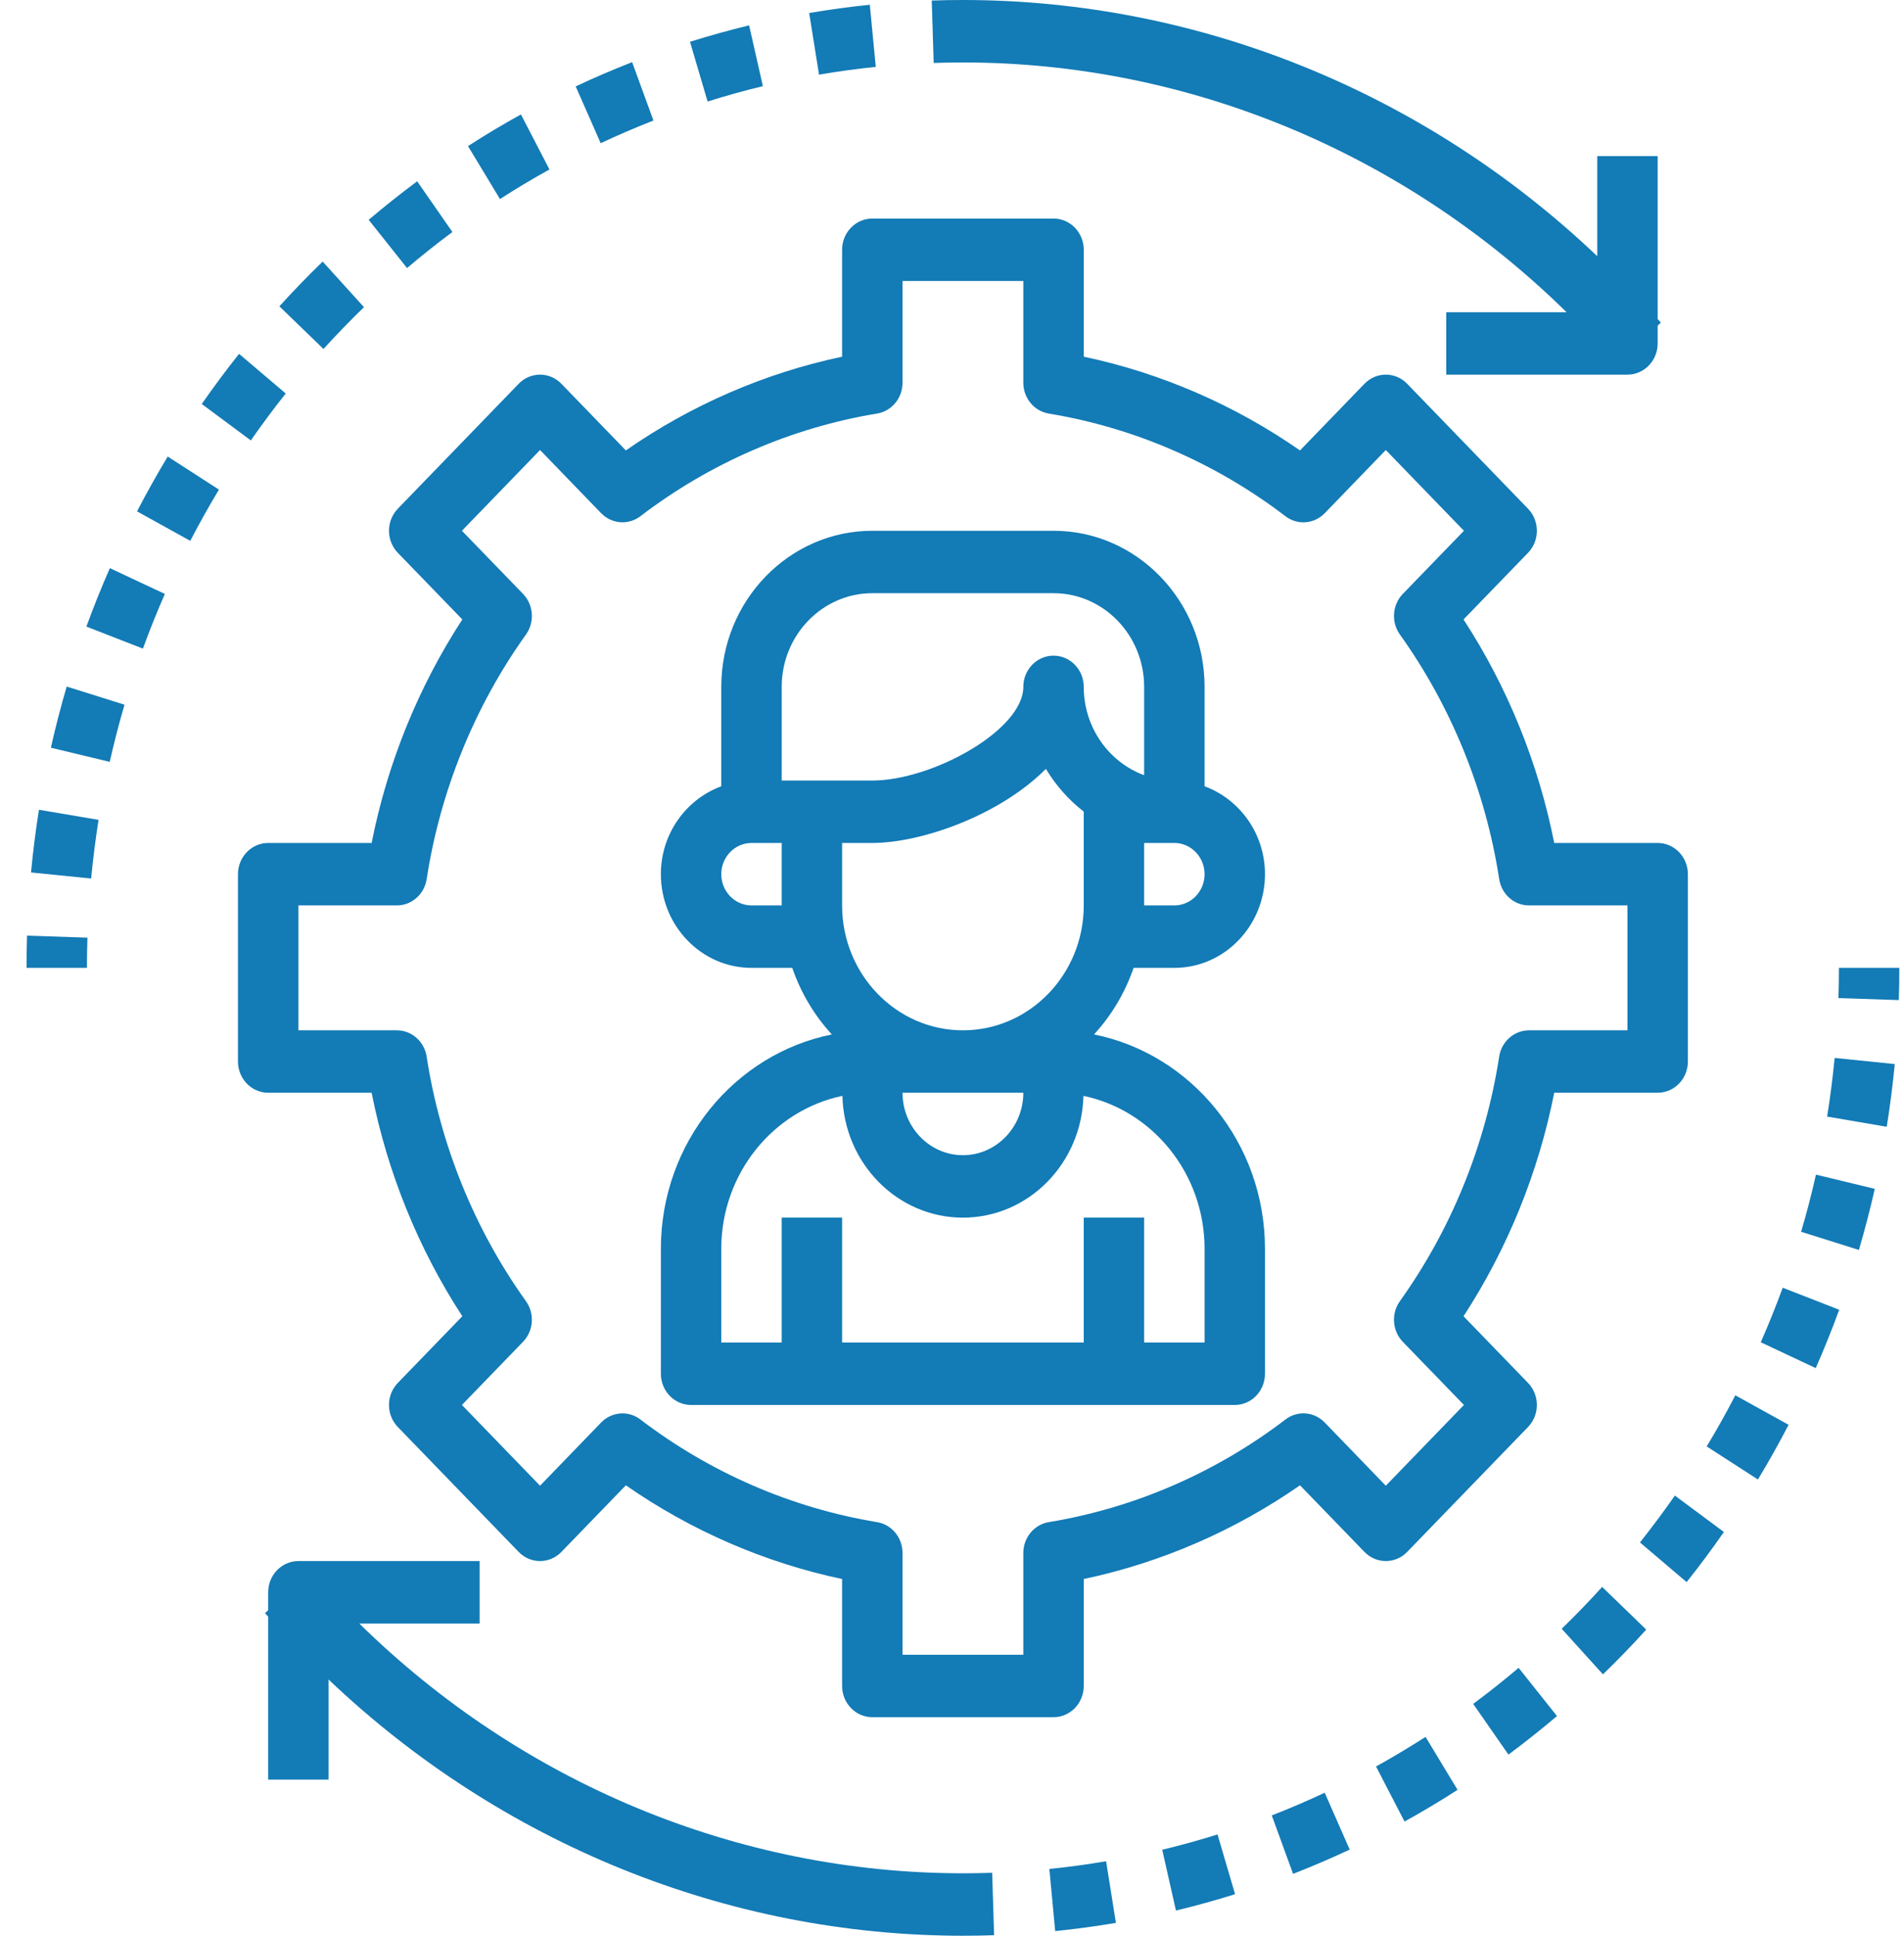
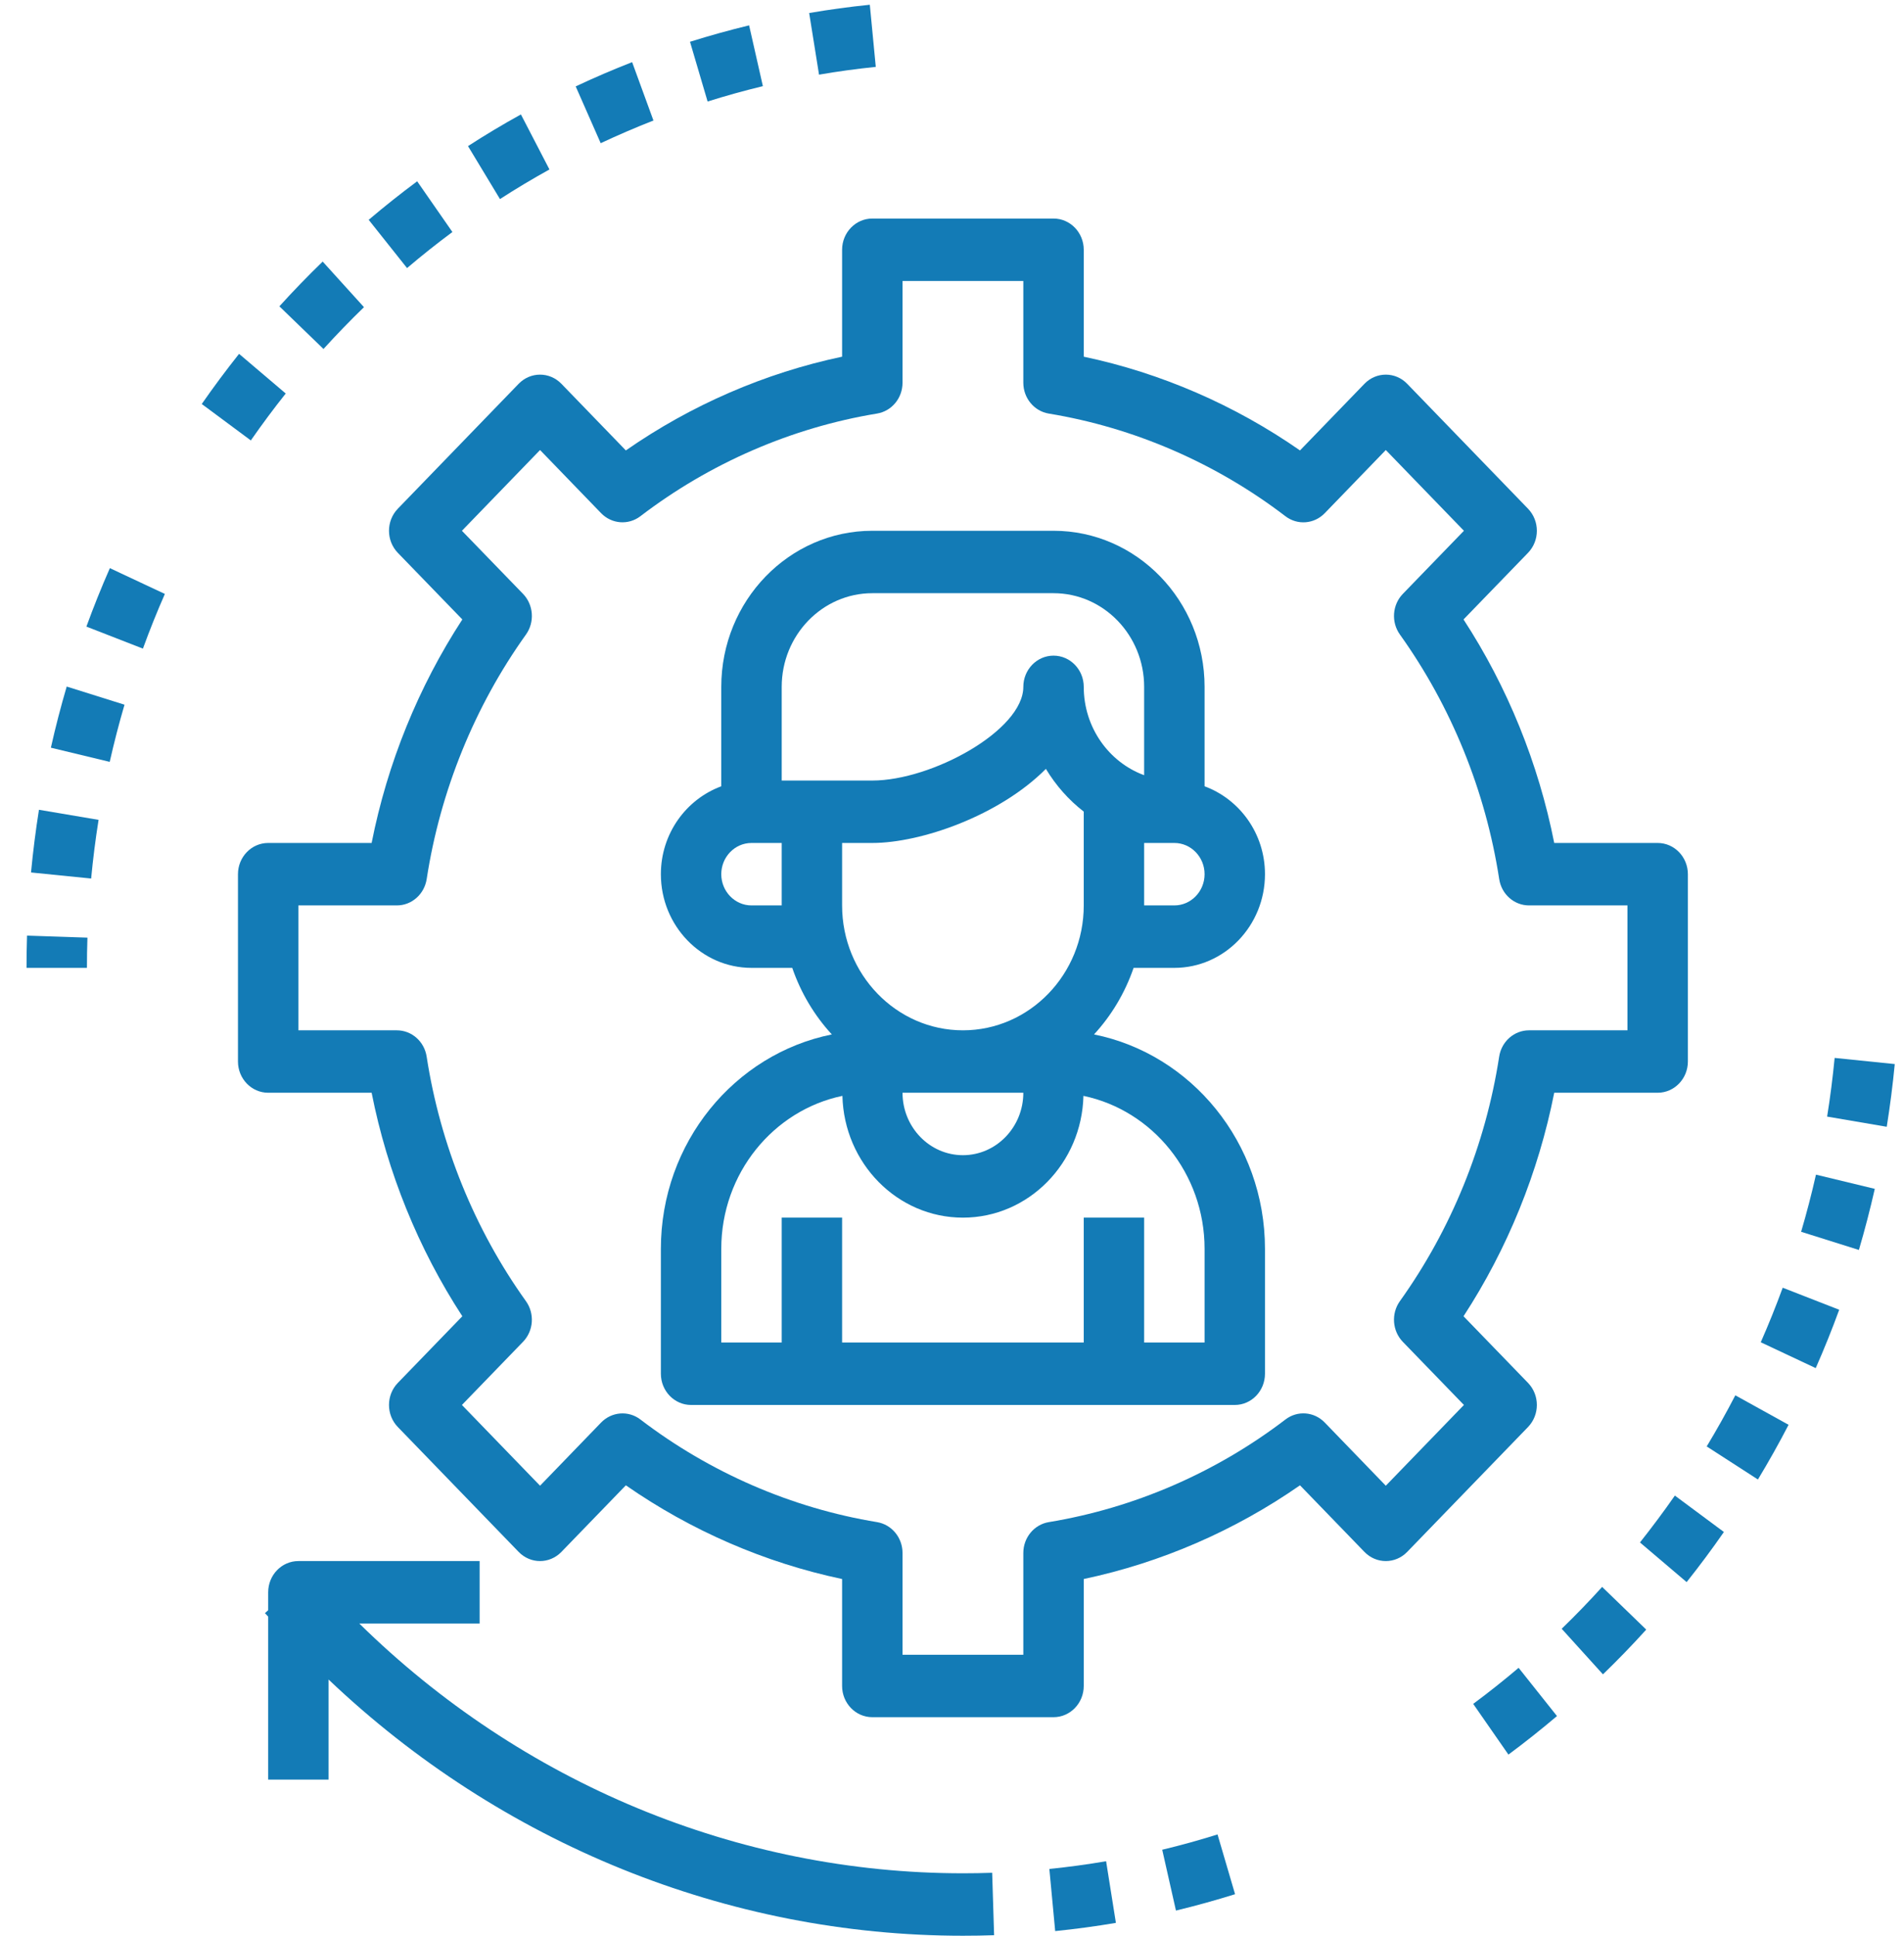
<svg xmlns="http://www.w3.org/2000/svg" width="61px" height="62px" viewBox="0 0 61 62" version="1.1">
  <title>Bitmap Copy 2</title>
  <desc>Created with Sketch.</desc>
  <g id="Page-Layouts" stroke="none" stroke-width="1" fill="none" fill-rule="evenodd">
    <g id="SGEU-Home-page-option-with-Intro" transform="translate(-689, -768)" fill="#137BB6" fill-rule="nonzero">
      <g id="Quick-Links" transform="translate(149, 763)">
        <g id="Update-member-profile" transform="translate(472.633, 5)">
          <g id="Bitmap-Copy-2" transform="translate(68.217, 0)">
            <g id="Update-profile">
              <g id="support">
                <path d="M36.774,30.996 C38.375,30.996 39.677,29.65 39.677,27.996 C39.677,26.694 38.865,25.595 37.742,25.181 L37.742,21.997 C37.742,19.24 35.571,16.998 32.903,16.998 L27.097,16.998 C24.429,16.998 22.258,19.24 22.258,21.997 L22.258,25.181 C21.135,25.595 20.323,26.694 20.323,27.996 C20.323,29.65 21.625,30.996 23.226,30.996 L24.532,30.996 C24.808,31.799 25.243,32.523 25.8,33.128 C22.684,33.754 20.323,36.594 20.323,39.995 L20.323,43.994 C20.323,44.546 20.756,44.994 21.29,44.994 L38.71,44.994 C39.244,44.994 39.677,44.546 39.677,43.994 L39.677,39.995 C39.677,36.594 37.316,33.754 34.2,33.128 C34.757,32.523 35.192,31.799 35.468,30.996 L36.774,30.996 Z M36.774,28.996 L35.806,28.996 L35.806,26.996 L36.774,26.996 C37.307,26.996 37.742,27.445 37.742,27.996 C37.742,28.547 37.307,28.996 36.774,28.996 Z M31.935,34.995 C31.935,36.098 31.067,36.995 30,36.995 C28.933,36.995 28.065,36.098 28.065,34.995 L31.935,34.995 Z M30,32.996 C27.865,32.996 26.129,31.202 26.129,28.996 L26.129,26.996 L27.097,26.996 C28.657,26.996 31.171,26.12 32.658,24.623 C32.977,25.154 33.389,25.619 33.871,25.992 L33.871,28.996 C33.871,31.202 32.135,32.996 30,32.996 Z M24.194,21.997 C24.194,20.343 25.496,18.997 27.097,18.997 L32.903,18.997 C34.504,18.997 35.806,20.343 35.806,21.997 L35.806,24.826 C34.68,24.413 33.871,23.301 33.871,21.997 C33.871,21.445 33.437,20.997 32.903,20.997 C32.369,20.997 31.935,21.445 31.935,21.997 C31.935,23.388 29.007,24.997 27.097,24.997 L24.194,24.997 L24.194,21.997 Z M23.226,28.996 C22.693,28.996 22.258,28.547 22.258,27.996 C22.258,27.445 22.693,26.996 23.226,26.996 L24.194,26.996 L24.194,28.996 L23.226,28.996 Z M37.742,39.995 L37.742,42.994 L35.806,42.994 L35.806,38.995 L33.871,38.995 L33.871,42.994 L26.129,42.994 L26.129,38.995 L24.194,38.995 L24.194,42.994 L22.258,42.994 L22.258,39.995 C22.258,37.577 23.928,35.556 26.139,35.095 C26.192,37.254 27.899,38.995 30,38.995 C32.101,38.995 33.808,37.254 33.861,35.095 C36.072,35.556 37.742,37.577 37.742,39.995 Z" id="Shape" />
                <path d="M44.233,49.7 L48.104,45.701 C48.482,45.31 48.482,44.678 48.104,44.287 L46.038,42.153 C47.446,39.993 48.439,37.548 48.944,34.995 L52.258,34.995 C52.792,34.995 53.226,34.547 53.226,33.995 L53.226,27.996 C53.226,27.444 52.792,26.996 52.258,26.996 L48.944,26.996 C48.439,24.445 47.446,21.999 46.038,19.838 L48.104,17.705 C48.482,17.314 48.482,16.682 48.104,16.291 L44.233,12.291 C43.854,11.9 43.243,11.9 42.864,12.291 L40.799,14.425 C38.708,12.97 36.342,11.944 33.871,11.423 L33.871,7.999 C33.871,7.447 33.437,6.999 32.903,6.999 L27.097,6.999 C26.563,6.999 26.129,7.447 26.129,7.999 L26.129,11.423 C23.659,11.944 21.292,12.97 19.201,14.425 L17.136,12.291 C16.757,11.9 16.146,11.9 15.767,12.291 L11.896,16.291 C11.518,16.682 11.518,17.314 11.896,17.705 L13.962,19.838 C12.554,21.999 11.561,24.444 11.056,26.996 L7.742,26.996 C7.208,26.996 6.774,27.444 6.774,27.996 L6.774,33.995 C6.774,34.547 7.208,34.995 7.742,34.995 L11.056,34.995 C11.561,37.547 12.554,39.993 13.962,42.153 L11.896,44.287 C11.518,44.678 11.518,45.31 11.896,45.701 L15.767,49.7 C16.146,50.091 16.757,50.091 17.136,49.7 L19.201,47.567 C21.292,49.021 23.658,50.047 26.129,50.568 L26.129,53.993 C26.129,54.545 26.563,54.993 27.097,54.993 L32.903,54.993 C33.437,54.993 33.871,54.545 33.871,53.993 L33.871,50.568 C36.341,50.047 38.708,49.021 40.799,47.567 L42.864,49.7 C43.243,50.091 43.854,50.091 44.233,49.7 Z M41.592,45.557 C41.253,45.206 40.717,45.164 40.332,45.46 C38.106,47.161 35.485,48.296 32.751,48.746 C32.281,48.824 31.935,49.242 31.935,49.734 L31.935,52.993 L28.065,52.993 L28.065,49.734 C28.065,49.242 27.719,48.824 27.249,48.746 C24.515,48.297 21.894,47.161 19.668,45.46 C19.283,45.165 18.747,45.208 18.408,45.557 L16.452,47.58 L13.949,44.994 L15.906,42.972 C16.245,42.622 16.285,42.069 16,41.67 C14.354,39.371 13.254,36.663 12.819,33.838 C12.744,33.353 12.34,32.996 11.864,32.996 L8.71,32.996 L8.71,28.996 L11.864,28.996 C12.34,28.996 12.744,28.639 12.82,28.153 C13.254,25.329 14.355,22.621 16.001,20.321 C16.285,19.923 16.245,19.369 15.907,19.019 L13.949,16.998 L16.452,14.412 L18.408,16.434 C18.746,16.783 19.282,16.826 19.668,16.531 C21.894,14.83 24.515,13.694 27.249,13.244 C27.719,13.167 28.065,12.749 28.065,12.257 L28.065,8.999 L31.935,8.999 L31.935,12.257 C31.935,12.749 32.281,13.167 32.751,13.245 C35.485,13.694 38.106,14.831 40.332,16.532 C40.718,16.827 41.253,16.784 41.592,16.435 L43.548,14.412 L46.051,16.998 L44.094,19.019 C43.755,19.369 43.715,19.922 44,20.321 C45.646,22.621 46.746,25.329 47.181,28.153 C47.256,28.639 47.66,28.996 48.136,28.996 L51.29,28.996 L51.29,32.996 L48.136,32.996 C47.66,32.996 47.256,33.353 47.18,33.838 C46.746,36.663 45.645,39.371 43.999,41.67 C43.715,42.068 43.755,42.622 44.093,42.972 L46.051,44.994 L43.548,47.58 L41.592,45.557 Z" id="Shape" />
                <path d="M30,59.992 C22.783,59.992 15.856,57.096 10.661,51.993 L14.516,51.993 L14.516,49.993 L8.71,49.993 C8.175,49.993 7.742,50.441 7.742,50.993 L7.742,51.566 L7.639,51.661 C7.672,51.699 7.708,51.734 7.742,51.773 L7.742,56.992 L9.677,56.992 L9.677,53.787 C15.191,59.029 22.447,61.992 30,61.992 C30.334,61.992 30.667,61.987 30.999,61.975 L30.937,59.976 C30.625,59.987 30.314,59.992 30,59.992 L30,59.992 Z" id="Path" />
                <path d="M32.769,59.853 L32.956,61.843 C33.611,61.777 34.259,61.689 34.901,61.58 L34.587,59.606 C33.987,59.709 33.38,59.791 32.769,59.853 L32.769,59.853 Z" id="Path" />
                <path d="M36.385,59.238 L36.825,61.186 C37.463,61.032 38.1,60.855 38.719,60.662 L38.157,58.748 C37.574,58.931 36.983,59.095 36.385,59.238 L36.385,59.238 Z" id="Path" />
-                 <path d="M39.895,58.139 L40.577,60.01 C41.186,59.773 41.797,59.511 42.391,59.233 L41.591,57.412 C41.034,57.673 40.469,57.915 39.895,58.139 Z" id="Path" />
                <path d="M56.854,39.448 L58.705,40.03 C58.895,39.385 59.066,38.727 59.214,38.073 L57.33,37.618 C57.19,38.236 57.031,38.846 56.854,39.448 Z" id="Path" />
                <path d="M55.561,42.986 L57.322,43.814 C57.593,43.199 57.846,42.57 58.074,41.945 L56.264,41.239 C56.048,41.83 55.813,42.413 55.561,42.986 Z" id="Path" />
                <path d="M57.687,35.759 L59.597,36.085 C59.703,35.422 59.789,34.753 59.854,34.077 L57.928,33.88 C57.866,34.513 57.787,35.14 57.687,35.759 L57.687,35.759 Z" id="Path" />
                <path d="M53.829,46.322 L55.47,47.381 C55.815,46.809 56.144,46.225 56.452,45.629 L54.746,44.685 C54.458,45.241 54.152,45.787 53.829,46.322 L53.829,46.322 Z" id="Path" />
                <path d="M49.183,52.161 L50.505,53.621 C50.983,53.159 51.445,52.682 51.892,52.188 L50.479,50.821 C50.061,51.283 49.629,51.73 49.183,52.161 L49.183,52.161 Z" id="Path" />
-                 <path d="M43.235,56.572 L44.148,58.335 C44.726,58.015 45.293,57.677 45.847,57.32 L44.822,55.624 C44.305,55.955 43.775,56.272 43.235,56.572 L43.235,56.572 Z" id="Path" />
                <path d="M46.348,54.567 L47.477,56.191 C48.009,55.796 48.527,55.385 49.032,54.957 L47.803,53.412 C47.331,53.813 46.845,54.198 46.348,54.567 Z" id="Path" />
                <path d="M51.691,49.397 L53.186,50.667 C53.6,50.146 53.999,49.611 54.38,49.062 L52.809,47.896 C52.452,48.408 52.078,48.909 51.691,49.397 L51.691,49.397 Z" id="Path" />
-                 <path d="M58.065,30.996 C58.065,31.32 58.06,31.642 58.049,31.964 L59.984,32.028 C59.995,31.685 60,31.341 60,30.996 L58.065,30.996 Z" id="Path" />
                <path d="M0,30.996 L1.935,30.996 C1.935,30.672 1.94,30.35 1.951,30.028 L0.016,29.964 C0.005,30.307 0,30.651 0,30.996 Z" id="Path" />
                <path d="M20.085,3.86 L19.402,1.99 C18.797,2.226 18.189,2.487 17.594,2.767 L18.395,4.586 C18.949,4.326 19.514,4.083 20.085,3.86 Z" id="Path" />
                <path d="M27.208,2.142 L27.017,0.152 C26.362,0.219 25.715,0.307 25.074,0.417 L25.39,2.391 C25.989,2.287 26.595,2.205 27.208,2.142 L27.208,2.142 Z" id="Path" />
                <path d="M16.753,5.427 L15.839,3.665 C15.262,3.983 14.696,4.322 14.144,4.679 L15.168,6.375 C15.684,6.042 16.213,5.726 16.753,5.427 L16.753,5.427 Z" id="Path" />
                <path d="M13.644,7.43 L12.515,5.806 C11.984,6.201 11.466,6.612 10.962,7.04 L12.191,8.585 C12.662,8.185 13.147,7.799 13.644,7.43 Z" id="Path" />
                <path d="M23.591,2.759 L23.15,0.812 C22.517,0.965 21.881,1.142 21.256,1.338 L21.82,3.251 C22.402,3.068 22.993,2.904 23.591,2.759 L23.591,2.759 Z" id="Path" />
                <path d="M1.918,20.067 L3.729,20.772 C3.945,20.178 4.18,19.594 4.432,19.021 L2.67,18.195 C2.4,18.808 2.147,19.438 1.918,20.067 L1.918,20.067 Z" id="Path" />
                <path d="M10.811,9.837 L9.488,8.377 C9.011,8.839 8.548,9.316 8.101,9.81 L9.514,11.176 C9.932,10.716 10.365,10.269 10.811,9.837 L10.811,9.837 Z" id="Path" />
                <path d="M0.78,23.945 L2.665,24.399 C2.805,23.781 2.962,23.171 3.139,22.568 L1.287,21.987 C1.099,22.626 0.928,23.285 0.78,23.945 Z" id="Path" />
-                 <path d="M3.54,16.377 L5.246,17.321 C5.535,16.763 5.842,16.216 6.165,15.68 L4.523,14.621 C4.177,15.195 3.85,15.78 3.54,16.377 Z" id="Path" />
                <path d="M8.304,12.602 L6.809,11.332 C6.395,11.853 5.996,12.389 5.614,12.938 L7.186,14.105 C7.544,13.591 7.916,13.089 8.304,12.602 L8.304,12.602 Z" id="Path" />
                <path d="M0.144,27.941 L2.07,28.135 C2.13,27.503 2.209,26.876 2.308,26.256 L0.398,25.933 C0.293,26.595 0.208,27.265 0.144,27.941 L0.144,27.941 Z" id="Path" />
-                 <path d="M30,2 C37.217,2 44.144,4.895 49.339,9.999 L45.484,9.999 L45.484,11.998 L51.29,11.998 C51.825,11.998 52.258,11.55 52.258,10.999 L52.258,10.426 L52.361,10.331 C52.328,10.293 52.292,10.257 52.258,10.219 L52.258,4.999 L50.323,4.999 L50.323,8.205 C44.809,2.963 37.553,0 30,0 C29.666,0 29.333,0.005 29.001,0.017 L29.063,2.016 C29.375,2.005 29.686,2 30,2 Z" id="Path" />
              </g>
            </g>
          </g>
        </g>
      </g>
    </g>
  </g>
</svg>